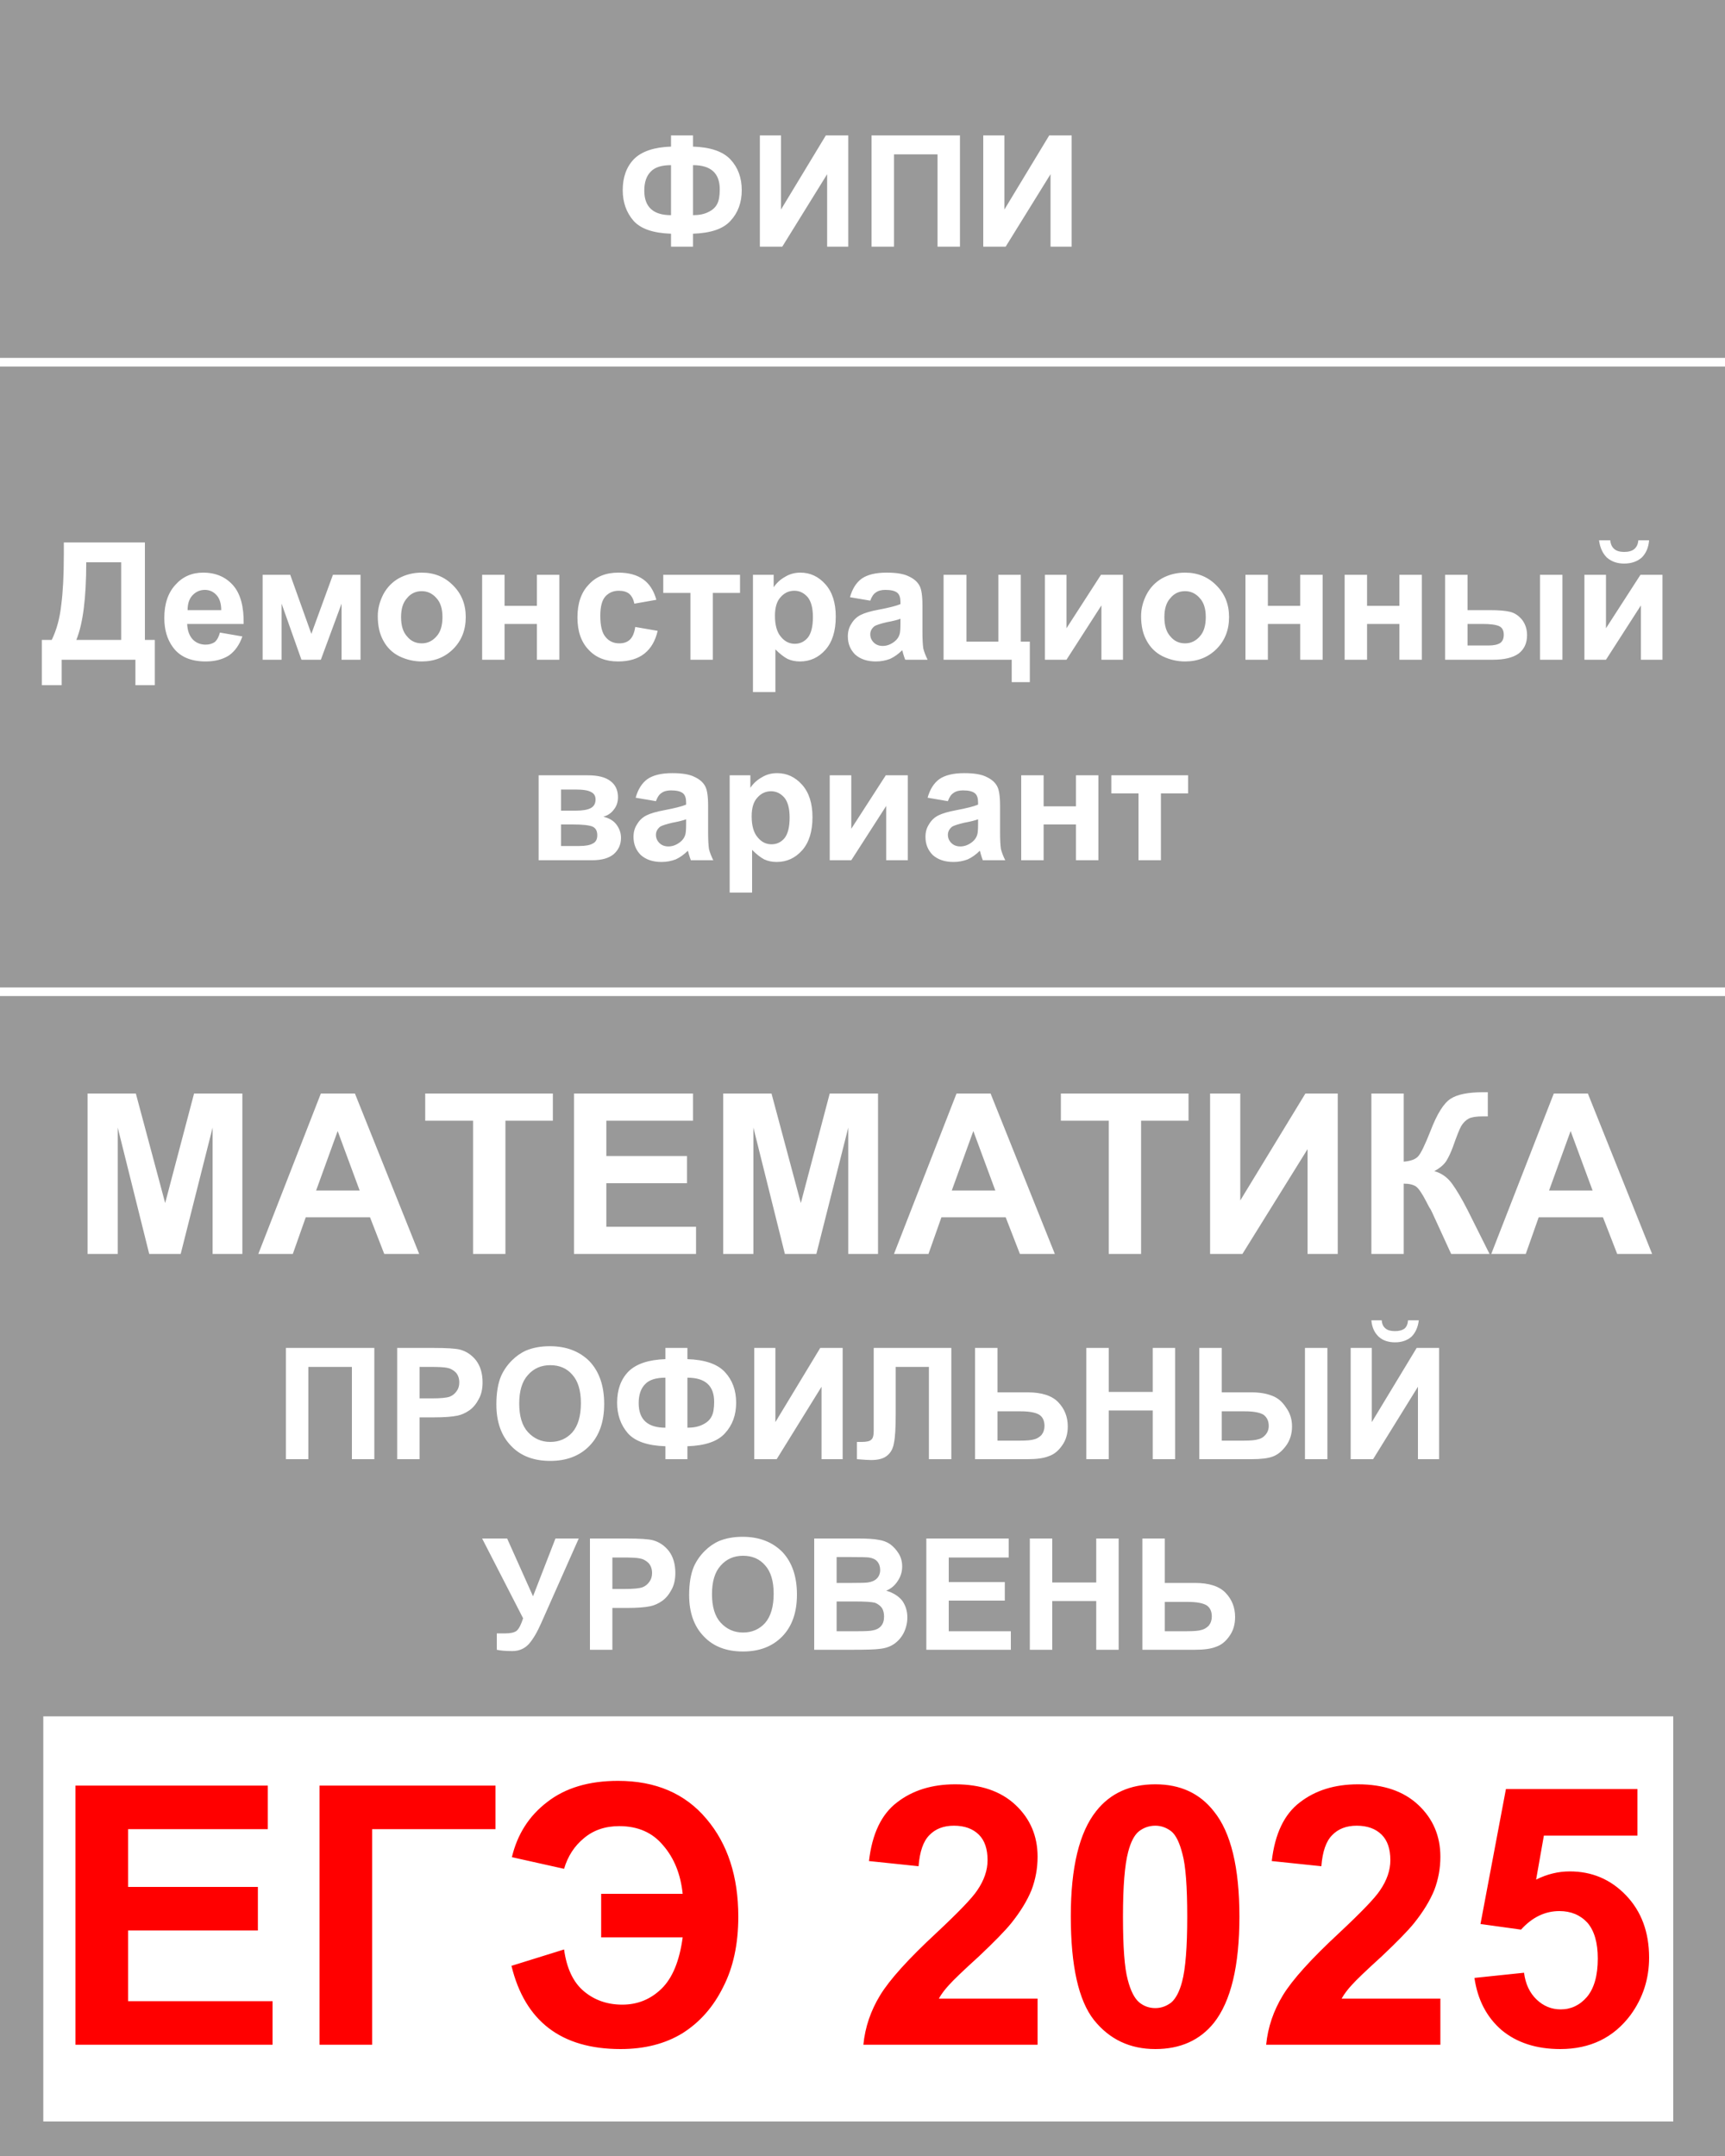
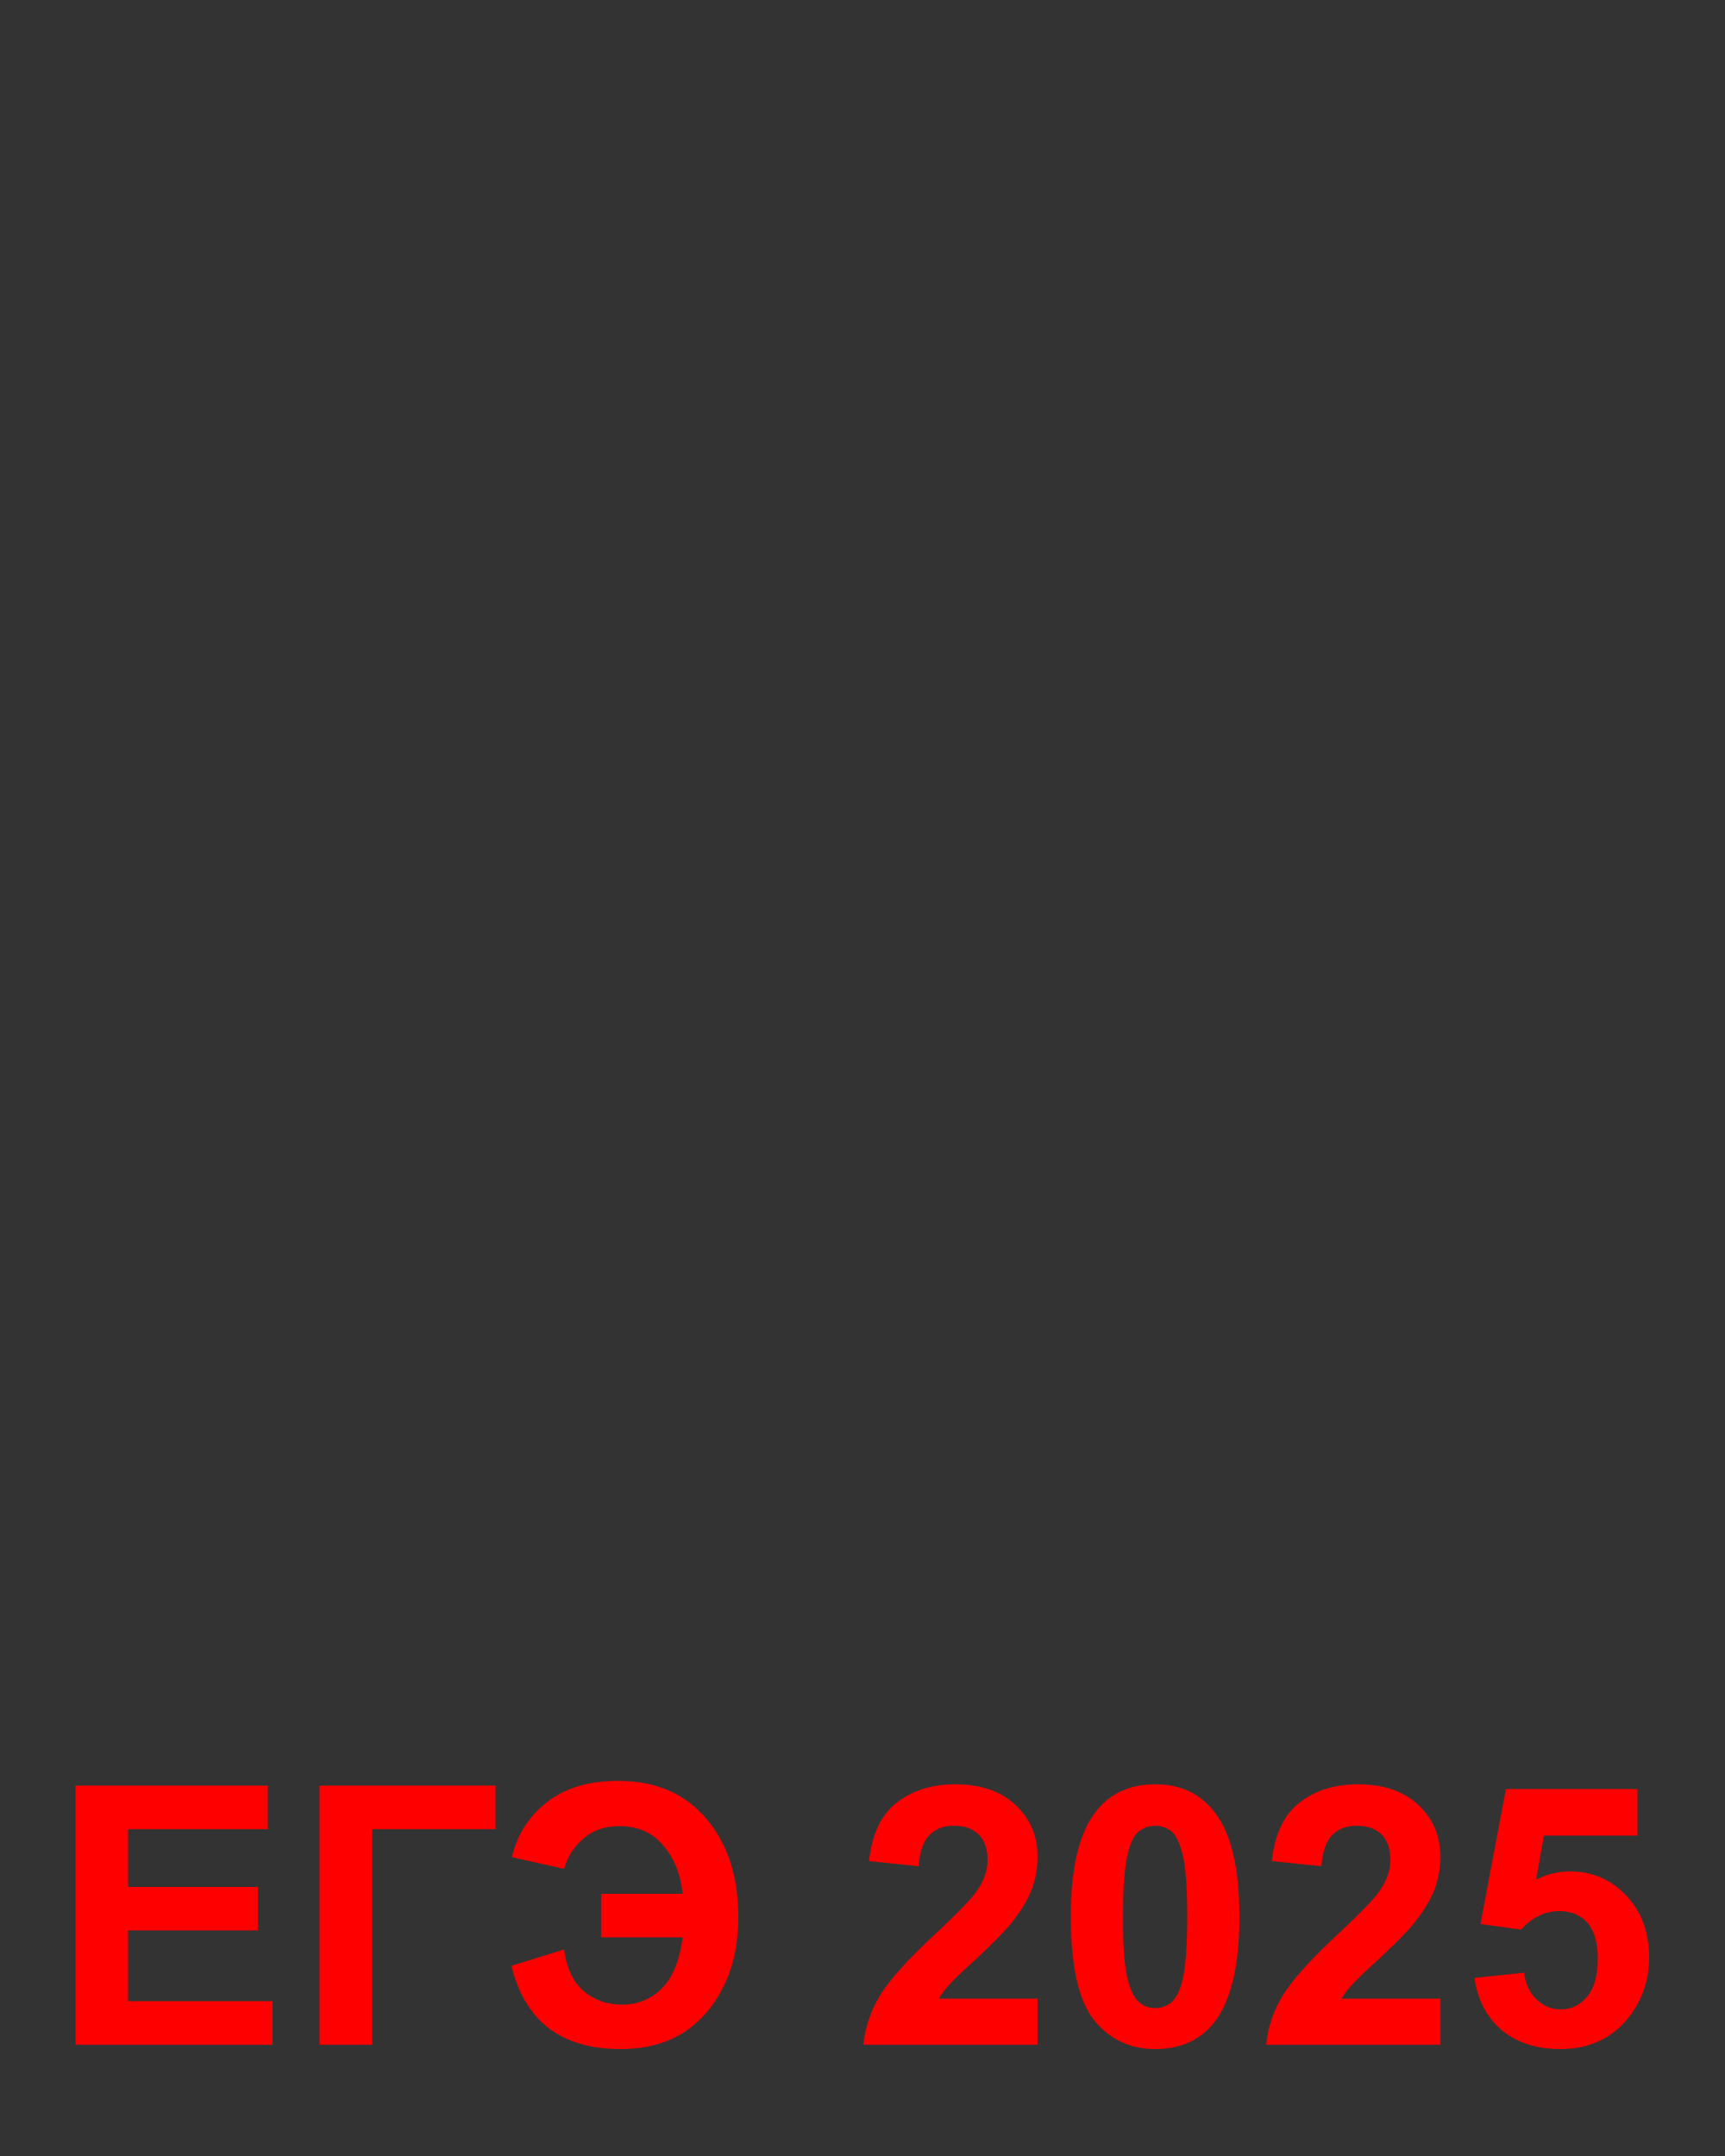
<svg xmlns="http://www.w3.org/2000/svg" xmlns:xlink="http://www.w3.org/1999/xlink" version="1.1" preserveAspectRatio="none" x="0px" y="0px" width="200px" height="250px" viewBox="0 0 200 250">
  <rect x="0" y="0" width="200" height="250" fill="#333333" stroke="none" />
  <defs>
    <g id="Layer1_0_FILL">
-       <path fill="#999999" stroke="none" d=" M 200 250 L 200 115 0 115 0 250 200 250 M 5 246 L 5 199 194 199 194 246 5 246 M 200 115 L 200 42 0 42 0 115 200 115 M 200 42 L 200 0 0 0 0 42 200 42 Z" />
-       <path fill="#FFFFFF" stroke="none" d=" M 5 199 L 5 246 194 246 194 199 5 199 Z" />
+       <path fill="#FFFFFF" stroke="none" d=" M 5 199 Z" />
    </g>
    <g id="Layer0_0_FILL">
-       <path fill="#FFFFFF" stroke="none" d=" M 138.55 183.55 L 135.05 183.55 135.05 178.4 132.45 178.4 132.45 191.3 138.55 191.3 Q 140.15 191.3 141 190.95 141.9 190.65 142.55 189.7 143.2 188.8 143.2 187.5 143.2 185.85 142.1 184.7 141 183.55 138.55 183.55 M 140.15 188.5 Q 139.75 188.9 139.3 189 138.85 189.15 137.6 189.15 L 135.05 189.15 135.05 185.75 137.7 185.75 Q 139.25 185.75 139.9 186.15 140.5 186.55 140.5 187.45 140.5 188.05 140.15 188.5 M 119.4 178.4 L 119.4 191.3 122 191.3 122 185.65 127.1 185.65 127.1 191.3 129.7 191.3 129.7 178.4 127.1 178.4 127.1 183.5 122 183.5 122 178.4 119.4 178.4 M 116.5 185.6 L 116.5 183.45 110 183.45 110 180.6 116.95 180.6 116.95 178.4 107.4 178.4 107.4 191.3 117.2 191.3 117.2 189.15 110 189.15 110 185.6 116.5 185.6 M 99.55 178.4 L 94.4 178.4 94.4 191.3 98.8 191.3 Q 101.3 191.3 101.95 191.2 103 191.1 103.7 190.6 104.4 190.1 104.8 189.3 105.2 188.45 105.2 187.55 105.2 186.45 104.6 185.6 103.95 184.8 102.75 184.45 103.6 184.1 104.1 183.3 104.6 182.55 104.6 181.65 104.6 180.8 104.2 180.15 103.8 179.5 103.2 179.05 102.6 178.65 101.85 178.55 101.1 178.4 99.55 178.4 M 97 183.55 L 97 180.55 98.5 180.55 Q 100.35 180.55 100.75 180.6 101.4 180.7 101.7 181.05 102.05 181.45 102.05 182.05 102.05 182.65 101.65 183.05 101.3 183.4 100.6 183.5 100.25 183.55 98.75 183.55 L 97 183.55 M 97 189.15 L 97 185.7 99.1 185.7 Q 100.9 185.7 101.45 185.85 101.95 186.05 102.25 186.45 102.5 186.85 102.5 187.45 102.5 188.15 102.15 188.55 101.8 188.95 101.2 189.05 100.85 189.15 99.45 189.15 L 97 189.15 M 80.45 181.65 Q 79.9 182.95 79.9 184.95 79.9 188 81.6 189.75 83.25 191.5 86.15 191.5 89 191.5 90.7 189.75 92.4 188 92.4 184.9 92.4 181.75 90.7 179.95 88.95 178.2 86.1 178.2 84.55 178.2 83.35 178.7 82.45 179.1 81.7 179.85 80.9 180.65 80.45 181.65 M 88.7 181.5 Q 89.7 182.6 89.7 184.8 89.7 187.05 88.7 188.2 87.7 189.3 86.15 189.3 84.6 189.3 83.55 188.15 82.55 187.05 82.55 184.85 82.55 182.65 83.55 181.55 84.55 180.4 86.15 180.4 87.75 180.4 88.7 181.5 M 75.7 178.6 Q 74.95 178.4 72.6 178.4 L 68.4 178.4 68.4 191.3 71 191.3 71 186.45 72.7 186.45 Q 74.45 186.45 75.4 186.25 76.1 186.1 76.75 185.65 77.4 185.2 77.85 184.35 78.3 183.55 78.3 182.4 78.3 180.85 77.55 179.85 76.8 178.9 75.7 178.6 M 74.15 180.7 Q 74.75 180.8 75.2 181.25 75.6 181.7 75.6 182.4 75.6 183 75.3 183.4 75 183.85 74.5 184.05 73.95 184.25 72.45 184.25 L 71 184.25 71 180.6 72.25 180.6 Q 73.65 180.6 74.15 180.7 M 57.6 189.4 L 57.6 191.3 Q 58.25 191.45 59.4 191.45 60.55 191.45 61.3 190.65 62.05 189.8 62.75 188.2 L 67.1 178.4 64.4 178.4 61.8 185.1 58.8 178.4 55.9 178.4 60.65 187.65 Q 60.3 188.75 59.9 189.1 59.5 189.4 58.6 189.4 58.15 189.4 57.6 189.4 M 164.4 160.8 L 164.4 169.2 166.85 169.2 166.85 156.3 164.25 156.3 159.05 164.9 159.05 156.3 156.6 156.3 156.6 169.2 159.2 169.2 164.4 160.8 M 163.25 153.1 Q 163.2 153.75 162.85 154.05 162.45 154.35 161.75 154.35 161 154.35 160.65 154.05 160.25 153.75 160.2 153.1 L 159 153.1 Q 159.1 154.3 159.85 155 160.55 155.65 161.75 155.65 162.9 155.65 163.65 155 164.35 154.3 164.5 153.1 L 163.25 153.1 M 136.25 156.3 L 133.65 156.3 133.65 161.4 128.55 161.4 128.55 156.3 125.95 156.3 125.95 169.2 128.55 169.2 128.55 163.55 133.65 163.55 133.65 169.2 136.25 169.2 136.25 156.3 M 153.9 156.3 L 151.3 156.3 151.3 169.2 153.9 169.2 153.9 156.3 M 149.8 165.4 Q 149.8 164.15 149.1 163.2 148.45 162.2 147.5 161.85 146.5 161.45 145.1 161.45 L 141.65 161.45 141.65 156.3 139.05 156.3 139.05 169.2 145.1 169.2 Q 146.75 169.2 147.55 168.9 148.4 168.6 149.1 167.65 149.8 166.7 149.8 165.4 M 145.85 166.9 Q 145.4 167.05 144.15 167.05 L 141.65 167.05 141.65 163.65 144.3 163.65 Q 145.85 163.65 146.5 164.05 147.1 164.5 147.1 165.35 147.1 165.95 146.7 166.4 146.35 166.8 145.85 166.9 M 97.7 156.3 L 95.1 156.3 89.9 164.9 89.9 156.3 87.45 156.3 87.45 169.2 90.05 169.2 95.25 160.8 95.25 169.2 97.7 169.2 97.7 156.3 M 103.85 158.5 L 107.7 158.5 107.7 169.2 110.3 169.2 110.3 156.3 101.3 156.3 101.3 165.9 Q 101.3 166.75 101 166.95 100.75 167.2 99.9 167.2 L 99.35 167.2 99.35 169.2 Q 100.55 169.3 101 169.3 102.3 169.3 102.9 168.75 103.5 168.25 103.65 167.3 103.85 166.35 103.85 164 L 103.85 158.5 M 115.65 156.3 L 113.05 156.3 113.05 169.2 119.15 169.2 Q 120.75 169.2 121.6 168.85 122.5 168.55 123.15 167.6 123.8 166.7 123.8 165.4 123.8 163.75 122.7 162.6 121.6 161.45 119.15 161.45 L 115.65 161.45 115.65 156.3 M 119.9 166.9 Q 119.45 167.05 118.2 167.05 L 115.65 167.05 115.65 163.65 118.3 163.65 Q 119.85 163.65 120.5 164.05 121.1 164.45 121.1 165.35 121.1 165.95 120.75 166.4 120.35 166.8 119.9 166.9 M 55.95 160.3 Q 55.95 158.75 55.2 157.75 54.45 156.8 53.35 156.5 52.6 156.3 50.25 156.3 L 46.05 156.3 46.05 169.2 48.65 169.2 48.65 164.35 50.35 164.35 Q 52.1 164.35 53.05 164.15 53.75 164 54.4 163.55 55.05 163.1 55.5 162.25 55.95 161.45 55.95 160.3 M 51.8 158.6 Q 52.4 158.7 52.85 159.15 53.25 159.6 53.25 160.3 53.25 160.9 52.95 161.3 52.65 161.75 52.15 161.95 51.6 162.15 50.1 162.15 L 48.65 162.15 48.65 158.5 49.9 158.5 Q 51.3 158.5 51.8 158.6 M 68.35 157.85 Q 66.6 156.1 63.75 156.1 62.2 156.1 61 156.6 60.1 157 59.35 157.75 58.55 158.55 58.1 159.55 57.55 160.85 57.55 162.85 57.55 165.9 59.25 167.65 60.9 169.4 63.8 169.4 66.65 169.4 68.35 167.65 70.05 165.9 70.05 162.8 70.05 159.65 68.35 157.85 M 61.2 159.45 Q 62.2 158.3 63.8 158.3 65.4 158.3 66.35 159.4 67.35 160.5 67.35 162.7 67.35 164.95 66.35 166.1 65.35 167.2 63.8 167.2 62.25 167.2 61.2 166.05 60.2 164.95 60.2 162.75 60.2 160.55 61.2 159.45 M 77.15 157.6 Q 74.2 157.7 72.85 159.05 71.55 160.4 71.55 162.65 71.55 164.75 72.8 166.2 74.05 167.6 77.15 167.7 L 77.15 169.2 79.7 169.2 79.7 167.7 Q 82.8 167.6 84.05 166.2 85.35 164.8 85.35 162.65 85.35 160.5 84.05 159.1 82.75 157.7 79.7 157.6 L 79.7 156.3 77.15 156.3 77.15 157.6 M 74.8 160.5 Q 75.5 159.75 77.15 159.75 L 77.15 165.55 Q 74.05 165.55 74.05 162.7 74.05 161.25 74.8 160.5 M 79.7 165.55 L 79.7 159.75 Q 82.8 159.75 82.8 162.55 82.8 163.7 82.5 164.25 82.2 164.85 81.45 165.2 80.75 165.55 79.7 165.55 M 35.75 169.2 L 35.75 158.5 40.8 158.5 40.8 169.2 43.4 169.2 43.4 156.3 33.15 156.3 33.15 169.2 35.75 169.2 M 172.9 145.4 L 176.9 145.4 178.4 141.15 185.85 141.15 187.5 145.4 191.55 145.4 184.1 126.8 180.15 126.8 172.9 145.4 M 179.6 138.05 L 182.1 131.15 184.65 138.05 179.6 138.05 M 172.5 129.45 L 172.5 126.65 Q 172.1 126.65 171.95 126.65 169.35 126.65 168.2 127.4 167 128.15 165.85 131.15 164.9 133.55 164.45 134.05 164 134.6 162.75 134.7 L 162.75 126.8 159 126.8 159 145.4 162.75 145.4 162.75 137.25 Q 163.7 137.25 164.2 137.6 164.65 137.95 165.35 139.3 165.75 140.1 165.85 140.2 166 140.5 166.05 140.6 L 168.25 145.4 172.7 145.4 170.15 140.3 Q 169.15 138.35 168.35 137.25 167.55 136.15 166.3 135.8 167.3 135.25 167.7 134.6 168.1 133.95 168.45 133 169.1 131.15 169.4 130.6 169.75 130 170.3 129.7 170.8 129.45 171.95 129.45 L 172.5 129.45 M 107.65 145.4 L 109.15 141.15 116.6 141.15 118.25 145.4 122.3 145.4 114.85 126.8 110.9 126.8 103.65 145.4 107.65 145.4 M 110.35 138.05 L 112.85 131.15 115.4 138.05 110.35 138.05 M 89.45 126.8 L 83.85 126.8 83.85 145.4 87.35 145.4 87.35 130.75 91 145.4 94.65 145.4 98.35 130.75 98.35 145.4 101.8 145.4 101.8 126.8 96.2 126.8 92.85 139.5 89.45 126.8 M 140.3 126.8 L 140.3 145.4 144.05 145.4 151.6 133.25 151.6 145.4 155.1 145.4 155.1 126.8 151.35 126.8 143.8 139.2 143.8 126.8 140.3 126.8 M 137.8 129.95 L 137.8 126.8 123 126.8 123 129.95 128.55 129.95 128.55 145.4 132.3 145.4 132.3 129.95 137.8 129.95 M 10.15 145.4 L 13.65 145.4 13.65 130.75 17.3 145.4 20.95 145.4 24.65 130.75 24.65 145.4 28.1 145.4 28.1 126.8 22.5 126.8 19.15 139.5 15.75 126.8 10.15 126.8 10.15 145.4 M 80.35 129.95 L 80.35 126.8 66.55 126.8 66.55 145.4 80.7 145.4 80.7 142.25 70.3 142.25 70.3 137.2 79.65 137.2 79.65 134.05 70.3 134.05 70.3 129.95 80.35 129.95 M 48.6 145.4 L 41.15 126.8 37.2 126.8 29.95 145.4 33.95 145.4 35.45 141.15 42.9 141.15 44.55 145.4 48.6 145.4 M 36.65 138.05 L 39.15 131.15 41.7 138.05 36.65 138.05 M 49.3 126.8 L 49.3 129.95 54.85 129.95 54.85 145.4 58.6 145.4 58.6 129.95 64.1 129.95 64.1 126.8 49.3 126.8 M 128.85 89.9 L 128.85 92 132 92 132 99.75 134.6 99.75 134.6 92 137.75 92 137.75 89.9 128.85 89.9 M 121 89.9 L 118.4 89.9 118.4 99.75 121 99.75 121 95.6 124.75 95.6 124.75 99.75 127.35 99.75 127.35 89.9 124.75 89.9 124.75 93.5 121 93.5 121 89.9 M 86 22.05 Q 86 19.9 84.7 18.5 83.4 17.1 80.35 17 L 80.35 15.7 77.8 15.7 77.8 17 Q 74.85 17.1 73.5 18.45 72.2 19.8 72.2 22.05 72.2 24.15 73.45 25.6 74.7 27 77.8 27.1 L 77.8 28.6 80.35 28.6 80.35 27.1 Q 83.45 27 84.7 25.6 86 24.2 86 22.05 M 83.15 23.65 Q 82.85 24.25 82.1 24.6 81.4 24.95 80.35 24.95 L 80.35 19.15 Q 83.45 19.15 83.45 21.95 83.45 23.1 83.15 23.65 M 74.7 22.1 Q 74.7 20.65 75.45 19.9 76.15 19.15 77.8 19.15 L 77.8 24.95 Q 74.7 24.95 74.7 22.1 M 98.35 15.7 L 95.75 15.7 90.55 24.3 90.55 15.7 88.1 15.7 88.1 28.6 90.7 28.6 95.9 20.2 95.9 28.6 98.35 28.6 98.35 15.7 M 103.65 17.9 L 108.7 17.9 108.7 28.6 111.3 28.6 111.3 15.7 101.05 15.7 101.05 28.6 103.65 28.6 103.65 17.9 M 124.25 15.7 L 121.65 15.7 116.45 24.3 116.45 15.7 114 15.7 114 28.6 116.6 28.6 121.8 20.2 121.8 28.6 124.25 28.6 124.25 15.7 M 108.9 90.35 Q 107.95 91.05 107.55 92.5 L 109.9 92.9 Q 110.15 92.2 110.55 91.95 110.95 91.65 111.65 91.65 112.65 91.65 113.05 92 113.4 92.3 113.4 93.05 L 113.4 93.3 Q 112.7 93.6 110.85 93.95 109.5 94.2 108.8 94.55 108.1 94.9 107.7 95.6 107.3 96.2 107.3 97.05 107.3 98.3 108.15 99.15 109.05 99.95 110.55 99.95 111.4 99.95 112.2 99.65 112.95 99.3 113.6 98.65 113.65 98.75 113.7 99 113.85 99.5 113.95 99.75 L 116.55 99.75 Q 116.2 99.05 116.05 98.45 115.95 97.8 115.95 96.5 L 115.95 93.45 Q 115.95 91.75 115.6 91.15 115.25 90.5 114.4 90.1 113.55 89.65 111.8 89.65 109.9 89.65 108.9 90.35 M 109.9 96.8 Q 109.9 96.25 110.4 95.85 110.75 95.65 111.8 95.4 112.9 95.2 113.4 95 L 113.4 95.55 Q 113.4 96.5 113.3 96.8 113.15 97.3 112.7 97.65 112.05 98.15 111.35 98.15 110.7 98.15 110.3 97.75 109.9 97.35 109.9 96.8 M 70.75 90.55 Q 69.9 89.9 68.15 89.9 L 62.45 89.9 62.45 99.75 68.65 99.75 Q 70.3 99.75 71.15 99.05 72 98.3 72 97.15 72 96.35 71.5 95.65 71 94.95 69.95 94.7 70.7 94.5 71.15 93.9 71.65 93.3 71.65 92.45 71.65 91.2 70.75 90.55 M 66.75 91.55 Q 68.05 91.55 68.55 91.85 69.05 92.1 69.05 92.7 69.05 93.4 68.5 93.7 67.95 94 66.75 94 L 65.05 94 65.05 91.55 66.75 91.55 M 65.05 98.1 L 65.05 95.6 66.4 95.6 Q 68.1 95.6 68.7 95.85 69.25 96.1 69.25 96.85 69.25 97.55 68.75 97.8 68.25 98.1 67.15 98.1 L 65.05 98.1 M 147 72.35 L 150.75 72.35 150.75 76.5 153.35 76.5 153.35 66.65 150.75 66.65 150.75 70.25 147 70.25 147 66.65 144.4 66.65 144.4 76.5 147 76.5 147 72.35 M 98.7 89.9 L 96.2 89.9 96.2 99.75 98.7 99.75 102.75 93.45 102.75 99.75 105.25 99.75 105.25 89.9 102.7 89.9 98.7 96.1 98.7 89.9 M 82.1 96.5 L 82.1 93.45 Q 82.1 91.75 81.75 91.15 81.4 90.5 80.55 90.1 79.7 89.65 77.95 89.65 76.05 89.65 75.05 90.35 74.1 91.05 73.7 92.5 L 76.05 92.9 Q 76.3 92.2 76.7 91.95 77.1 91.65 77.8 91.65 78.8 91.65 79.2 92 79.55 92.3 79.55 93.05 L 79.55 93.3 Q 78.85 93.6 77 93.95 75.65 94.2 74.95 94.55 74.25 94.9 73.85 95.6 73.45 96.2 73.45 97.05 73.45 98.3 74.3 99.15 75.2 99.95 76.7 99.95 77.55 99.95 78.35 99.65 79.1 99.3 79.75 98.65 79.8 98.75 79.85 99 80 99.5 80.1 99.75 L 82.7 99.75 Q 82.35 99.05 82.2 98.45 82.1 97.8 82.1 96.5 M 79.55 95 L 79.55 95.55 Q 79.55 96.5 79.45 96.8 79.3 97.3 78.85 97.65 78.2 98.15 77.5 98.15 76.85 98.15 76.45 97.75 76.05 97.35 76.05 96.8 76.05 96.25 76.55 95.85 76.9 95.65 77.95 95.4 79.05 95.2 79.55 95 M 90.1 89.65 Q 89.1 89.65 88.3 90.15 87.5 90.6 87 91.35 L 87 89.9 84.6 89.9 84.6 103.5 87.2 103.5 87.2 98.55 Q 87.95 99.3 88.6 99.65 89.25 99.95 90.05 99.95 91.8 99.95 93 98.6 94.2 97.25 94.2 94.75 94.2 92.35 93 91 91.8 89.65 90.1 89.65 M 89.4 91.75 Q 90.3 91.75 90.95 92.5 91.55 93.25 91.55 94.8 91.55 96.45 90.95 97.2 90.35 97.9 89.45 97.9 88.5 97.9 87.85 97.1 87.15 96.3 87.15 94.65 87.15 93.2 87.8 92.5 88.45 91.75 89.4 91.75 M 181.15 66.65 L 178.55 66.65 178.55 76.5 181.15 76.5 181.15 66.65 M 164.85 66.65 L 162.25 66.65 162.25 70.25 158.5 70.25 158.5 66.65 155.9 66.65 155.9 76.5 158.5 76.5 158.5 72.35 162.25 72.35 162.25 76.5 164.85 76.5 164.85 66.65 M 170.15 70.75 L 170.15 66.65 167.55 66.65 167.55 76.5 173.1 76.5 Q 175.05 76.5 176.05 75.8 177.05 75.05 177.05 73.65 177.05 72.65 176.5 71.9 175.9 71.15 175.1 70.95 174.3 70.75 172.75 70.75 L 170.15 70.75 M 170.15 72.35 L 171.85 72.35 Q 173.25 72.35 173.8 72.6 174.35 72.85 174.35 73.6 174.35 74.25 173.95 74.55 173.5 74.85 172.55 74.85 L 170.15 74.85 170.15 72.35 M 186.2 66.65 L 183.7 66.65 183.7 76.5 186.2 76.5 190.25 70.2 190.25 76.5 192.75 76.5 192.75 66.65 190.2 66.65 186.2 72.85 186.2 66.65 M 191.2 62.65 L 189.95 62.65 Q 189.9 63.3 189.5 63.65 189.1 64 188.3 64 187.55 64 187.15 63.65 186.75 63.3 186.7 62.65 L 185.4 62.65 Q 185.55 63.9 186.3 64.65 187.1 65.35 188.3 65.35 189.55 65.35 190.35 64.65 191.1 63.9 191.2 62.65 M 48.9 66.4 Q 47.45 66.4 46.25 67.05 45.1 67.7 44.45 68.9 43.8 70.15 43.8 71.45 43.8 73.15 44.45 74.3 45.1 75.5 46.3 76.1 47.55 76.7 48.9 76.7 51.1 76.7 52.55 75.25 54 73.8 54 71.55 54 69.35 52.55 67.9 51.1 66.4 48.9 66.4 M 46.5 71.55 Q 46.5 70.1 47.2 69.35 47.85 68.55 48.9 68.55 49.9 68.55 50.6 69.35 51.3 70.1 51.3 71.55 51.3 73.05 50.6 73.8 49.9 74.6 48.9 74.6 47.85 74.6 47.2 73.8 46.5 73.05 46.5 71.55 M 64.85 66.65 L 62.25 66.65 62.25 70.25 58.5 70.25 58.5 66.65 55.9 66.65 55.9 76.5 58.5 76.5 58.5 72.35 62.25 72.35 62.25 76.5 64.85 76.5 64.85 66.65 M 70.2 73.85 Q 69.6 73.15 69.6 71.4 69.6 69.8 70.2 69.15 70.8 68.5 71.75 68.5 72.5 68.5 72.95 68.85 73.4 69.25 73.55 70 L 76.1 69.55 Q 75.65 67.95 74.6 67.2 73.5 66.4 71.7 66.4 69.5 66.4 68.25 67.8 66.95 69.15 66.95 71.6 66.95 74 68.25 75.35 69.5 76.7 71.65 76.7 73.55 76.7 74.7 75.8 75.85 74.9 76.25 73.15 L 73.65 72.7 Q 73.5 73.75 73 74.2 72.55 74.6 71.8 74.6 70.8 74.6 70.2 73.85 M 38.6 66.65 L 36.1 73.5 33.65 66.65 30.45 66.65 30.45 76.5 32.65 76.5 32.65 70 34.95 76.5 37.2 76.5 39.6 70 39.6 76.5 41.8 76.5 41.8 66.65 38.6 66.65 M 141.05 67.9 Q 139.6 66.4 137.4 66.4 135.95 66.4 134.75 67.05 133.6 67.7 132.95 68.9 132.3 70.15 132.3 71.45 132.3 73.15 132.95 74.3 133.6 75.5 134.8 76.1 136.05 76.7 137.4 76.7 139.6 76.7 141.05 75.25 142.5 73.8 142.5 71.55 142.5 69.35 141.05 67.9 M 135.7 73.8 Q 135 73.05 135 71.55 135 70.1 135.7 69.35 136.35 68.55 137.4 68.55 138.4 68.55 139.1 69.35 139.8 70.1 139.8 71.55 139.8 73.05 139.1 73.8 138.4 74.6 137.4 74.6 136.35 74.6 135.7 73.8 M 121.15 66.65 L 121.15 76.5 123.65 76.5 127.7 70.2 127.7 76.5 130.2 76.5 130.2 66.65 127.65 66.65 123.65 72.85 123.65 66.65 121.15 66.65 M 82.65 68.75 L 85.8 68.75 85.8 66.65 76.9 66.65 76.9 68.75 80.05 68.75 80.05 76.5 82.65 76.5 82.65 68.75 M 91 66.9 Q 90.2 67.35 89.7 68.1 L 89.7 66.65 87.3 66.65 87.3 80.25 89.9 80.25 89.9 75.3 Q 90.65 76.05 91.3 76.4 91.95 76.7 92.75 76.7 94.5 76.7 95.7 75.35 96.9 74 96.9 71.5 96.9 69.1 95.7 67.75 94.5 66.4 92.8 66.4 91.8 66.4 91 66.9 M 89.85 71.4 Q 89.85 69.95 90.5 69.25 91.15 68.5 92.1 68.5 93 68.5 93.65 69.25 94.25 70 94.25 71.55 94.25 73.2 93.65 73.95 93.05 74.65 92.15 74.65 91.2 74.65 90.55 73.85 89.85 73.05 89.85 71.4 M 118.35 66.65 L 115.75 66.65 115.75 74.4 112.05 74.4 112.05 66.65 109.4 66.65 109.4 76.5 117.3 76.5 117.3 79.1 119.4 79.1 119.4 74.4 118.35 74.4 118.35 66.65 M 105.4 66.85 Q 104.55 66.4 102.8 66.4 100.9 66.4 99.9 67.1 98.95 67.8 98.55 69.25 L 100.9 69.65 Q 101.15 68.95 101.55 68.7 101.95 68.4 102.65 68.4 103.65 68.4 104.05 68.75 104.4 69.05 104.4 69.8 L 104.4 70.05 Q 103.7 70.35 101.85 70.7 100.5 70.95 99.8 71.3 99.1 71.65 98.7 72.35 98.3 72.95 98.3 73.8 98.3 75.05 99.15 75.9 100.05 76.7 101.55 76.7 102.4 76.7 103.2 76.4 103.95 76.05 104.6 75.4 104.65 75.5 104.7 75.75 104.85 76.25 104.95 76.5 L 107.55 76.5 Q 107.2 75.8 107.05 75.2 106.95 74.55 106.95 73.25 L 106.95 70.2 Q 106.95 68.5 106.6 67.9 106.25 67.25 105.4 66.85 M 101.4 72.6 Q 101.75 72.4 102.8 72.15 103.9 71.95 104.4 71.75 L 104.4 72.3 Q 104.4 73.25 104.3 73.55 104.15 74.05 103.7 74.4 103.05 74.9 102.35 74.9 101.7 74.9 101.3 74.5 100.9 74.1 100.9 73.55 100.9 73 101.4 72.6 M 23.55 66.4 Q 21.6 66.4 20.35 67.8 19.05 69.2 19.05 71.65 19.05 73.7 20.05 75.05 21.25 76.7 23.85 76.7 25.45 76.7 26.55 76 27.6 75.25 28.1 73.8 L 25.5 73.35 Q 25.3 74.1 24.9 74.45 24.45 74.75 23.85 74.75 22.95 74.75 22.35 74.15 21.75 73.5 21.7 72.35 L 28.25 72.35 Q 28.3 69.35 27.05 67.9 25.75 66.4 23.55 66.4 M 23.75 68.4 Q 24.55 68.4 25.1 69 25.65 69.6 25.65 70.75 L 21.75 70.75 Q 21.75 69.65 22.3 69.05 22.9 68.4 23.75 68.4 M 6 74.2 L 4.85 74.2 4.85 79.45 7.15 79.45 7.15 76.5 15.7 76.5 15.7 79.45 17.95 79.45 17.95 74.2 16.8 74.2 16.8 62.9 7.4 62.9 7.4 64.35 Q 7.4 67.85 7.1 70.15 6.85 72.45 6 74.2 M 8.85 74.2 Q 10 71.4 10 65.2 L 14.05 65.2 14.05 74.2 8.85 74.2 Z" />
      <path fill="#FF0000" stroke="none" d=" M 189.85 212.85 L 189.85 207.45 174.6 207.45 171.65 223.1 176.35 223.75 Q 178.3 221.6 180.8 221.6 182.8 221.6 184.05 222.95 185.25 224.35 185.25 227.1 185.25 230.05 184 231.55 182.75 233 180.95 233 179.35 233 178.15 231.85 176.95 230.7 176.7 228.75 L 170.95 229.35 Q 171.5 233.15 174.1 235.4 176.75 237.6 180.9 237.6 186.1 237.6 189.05 233.65 191.2 230.7 191.2 227 191.2 222.55 188.5 219.75 185.85 217 182 217 180 217 178.1 217.95 L 179 212.85 189.85 212.85 M 147.45 215.8 L 153.2 216.4 Q 153.4 213.85 154.45 212.8 155.5 211.7 157.3 211.7 159.15 211.7 160.2 212.75 161.2 213.75 161.2 215.7 161.2 217.45 160 219.2 159.15 220.5 155.25 224.15 150.4 228.65 148.75 231.35 147.1 234.05 146.8 237.1 L 167 237.1 167 231.75 155.55 231.75 Q 156 230.95 156.75 230.15 157.45 229.35 160.2 226.85 162.9 224.3 163.95 223 165.55 221 166.3 219.15 167 217.3 167 215.3 167 211.7 164.45 209.3 161.9 206.9 157.45 206.9 153.4 206.9 150.7 209 148 211.05 147.45 215.8 M 140.75 210.05 Q 138.3 206.9 133.95 206.9 129.55 206.9 127.1 210 124.15 213.7 124.15 222.2 124.15 230.85 126.85 234.25 129.55 237.6 133.95 237.6 138.3 237.6 140.75 234.55 143.7 230.8 143.7 222.25 143.7 213.7 140.75 210.05 M 130.2 222.25 Q 130.2 217 130.8 214.75 131.25 213 132.05 212.35 132.9 211.7 133.95 211.7 134.95 211.7 135.8 212.35 136.6 213 137.1 215 137.65 217 137.65 222.25 137.65 227.55 137.05 229.8 136.6 231.5 135.8 232.2 134.95 232.85 133.95 232.85 132.9 232.85 132.1 232.2 131.25 231.5 130.75 229.55 130.2 227.55 130.2 222.25 M 110.75 206.9 Q 106.7 206.9 104 209 101.3 211.05 100.75 215.8 L 106.5 216.4 Q 106.7 213.85 107.75 212.8 108.8 211.7 110.6 211.7 112.45 211.7 113.5 212.75 114.5 213.75 114.5 215.7 114.5 217.45 113.3 219.2 112.45 220.5 108.55 224.15 103.7 228.65 102.05 231.35 100.4 234.05 100.1 237.1 L 120.3 237.1 120.3 231.75 108.85 231.75 Q 109.3 230.95 110.05 230.15 110.75 229.35 113.5 226.85 116.2 224.3 117.25 223 118.85 221 119.6 219.15 120.3 217.3 120.3 215.3 120.3 211.7 117.75 209.3 115.2 206.9 110.75 206.9 M 83.85 230.4 Q 85.6 227 85.6 222.25 85.6 215.25 81.9 210.9 78.2 206.5 71.65 206.5 66.6 206.5 63.45 208.95 60.3 211.35 59.35 215.35 L 65.4 216.7 Q 66.05 214.5 67.7 213.15 69.35 211.75 71.8 211.75 75.05 211.75 76.9 214 78.8 216.2 79.15 219.6 L 69.7 219.6 69.7 224.65 79.15 224.65 Q 78.6 228.75 76.7 230.6 74.8 232.45 72.15 232.45 69.55 232.45 67.7 230.9 65.85 229.35 65.4 226.05 L 59.3 227.95 Q 61.65 237.6 71.95 237.6 76.15 237.6 79.15 235.75 82.15 233.85 83.85 230.4 M 43.15 237.1 L 43.15 212.1 57.45 212.1 57.45 207.05 37.05 207.05 37.05 237.1 43.15 237.1 M 31.05 212.1 L 31.05 207.05 8.75 207.05 8.75 237.1 31.6 237.1 31.6 232.05 14.85 232.05 14.85 223.85 29.9 223.85 29.9 218.8 14.85 218.8 14.85 212.1 31.05 212.1 Z" />
    </g>
-     <path id="Layer1_0_1_STROKES" stroke="#FFFFFF" stroke-width="1" stroke-linejoin="round" stroke-linecap="round" fill="none" d=" M 0 115 L 200 115 M 0 42 L 200 42" />
  </defs>
  <g transform="matrix( 1, 0, 0, 1, 0,0) ">
    <use xlink:href="#Layer1_0_FILL" />
    <use xlink:href="#Layer1_0_1_STROKES" />
  </g>
  <g transform="matrix( 1, 0, 0, 1, 0,0) ">
    <use xlink:href="#Layer0_0_FILL" />
  </g>
</svg>